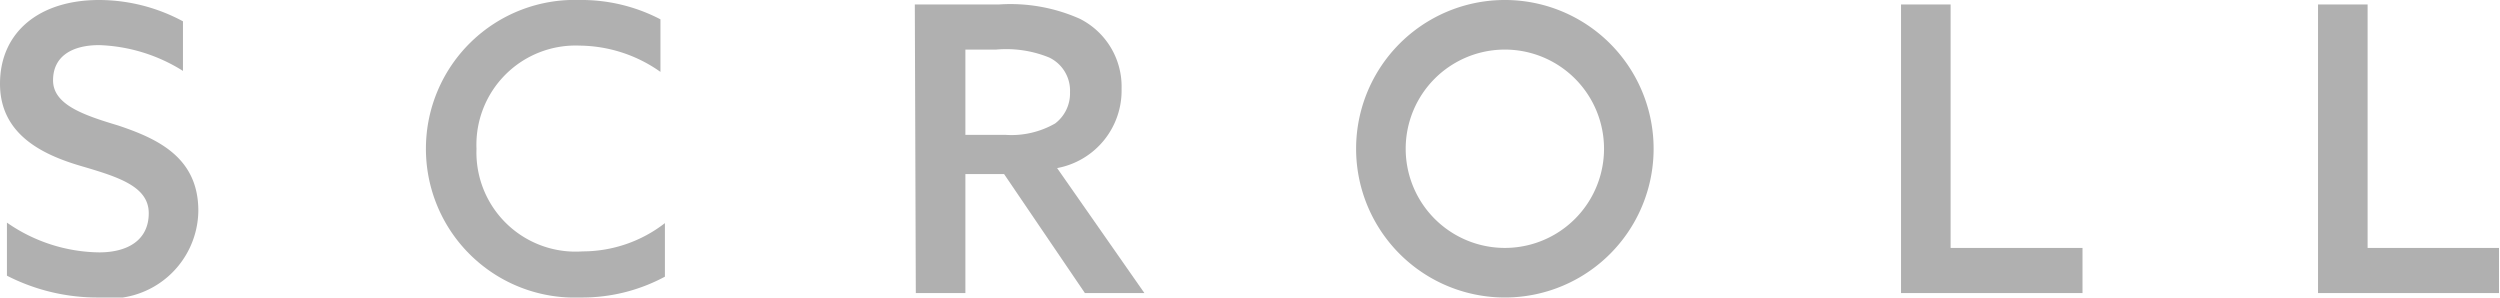
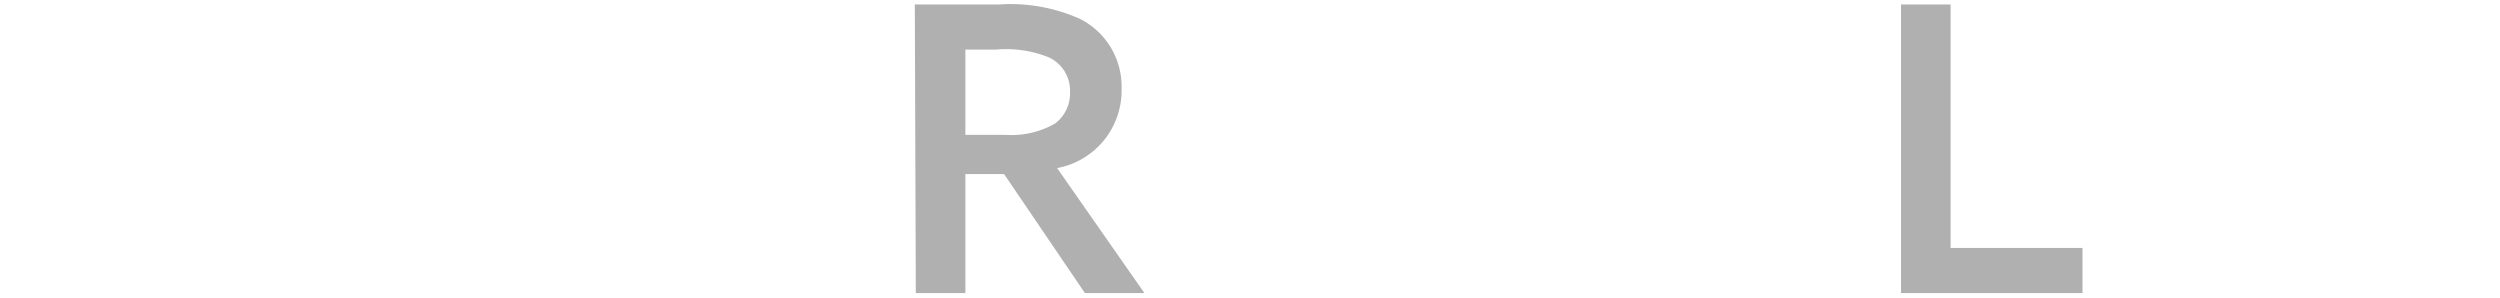
<svg xmlns="http://www.w3.org/2000/svg" viewBox="0 0 50.42 6">
  <g fill="#b0b0b0">
-     <path d="m.14 4.49a3.32 3.32 0 0 0 1.86.6c.58 0 1-.25 1-.79s-.61-.73-1.36-.95-1.64-.62-1.64-1.66.79-1.69 2-1.69a3.58 3.58 0 0 1 1.69.43v1a3.38 3.38 0 0 0 -1.69-.52c-.54 0-.93.22-.93.71s.61.7 1.31.91c.81.27 1.62.65 1.62 1.72a1.79 1.79 0 0 1 -2.06 1.75 4 4 0 0 1 -1.8-.44z" />
-     <path d="m13.41 5.58a3.52 3.52 0 0 1 -1.71.42 3 3 0 0 1 -3.11-3 3 3 0 0 1 3.1-3 3.44 3.44 0 0 1 1.63.39v1.06a2.86 2.86 0 0 0 -1.63-.53 2 2 0 0 0 -2.08 2.08 2 2 0 0 0 2.14 2.07 2.71 2.71 0 0 0 1.66-.57z" />
    <path d="m18.45.09h1.7a3.44 3.44 0 0 1 1.63.29 1.53 1.53 0 0 1 .84 1.41 1.59 1.59 0 0 1 -1.3 1.6l1.76 2.52h-1.2l-1.63-2.4h-.78v2.4h-1zm1.83 2.63a1.77 1.77 0 0 0 1-.23.76.76 0 0 0 .3-.63.74.74 0 0 0 -.42-.7 2.29 2.29 0 0 0 -1.07-.16h-.62v1.72z" />
-     <path d="m27.35 3a3 3 0 0 1 6 0 3 3 0 0 1 -6 0zm5 0a2 2 0 1 0 -4 0 2 2 0 1 0 4 0z" />
    <path d="m38.34.09h1v4.91h2.66v.91h-3.66z" />
-     <path d="m46.75.09h1v4.91h2.65v.91h-3.65z" />
  </g>
</svg>